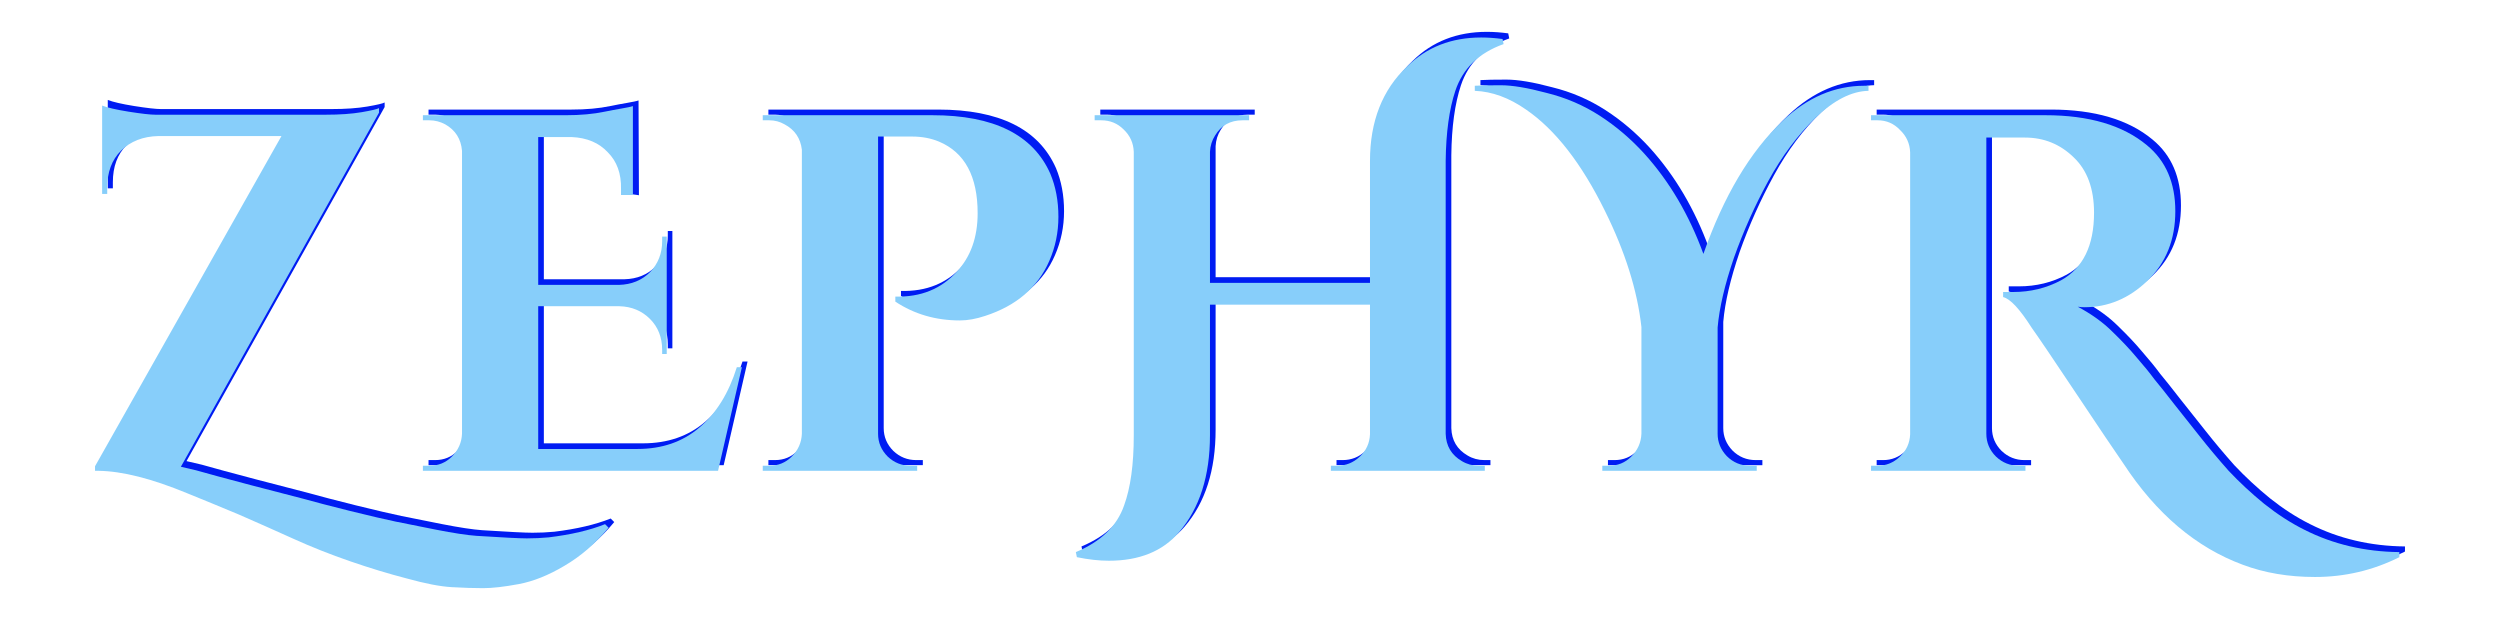
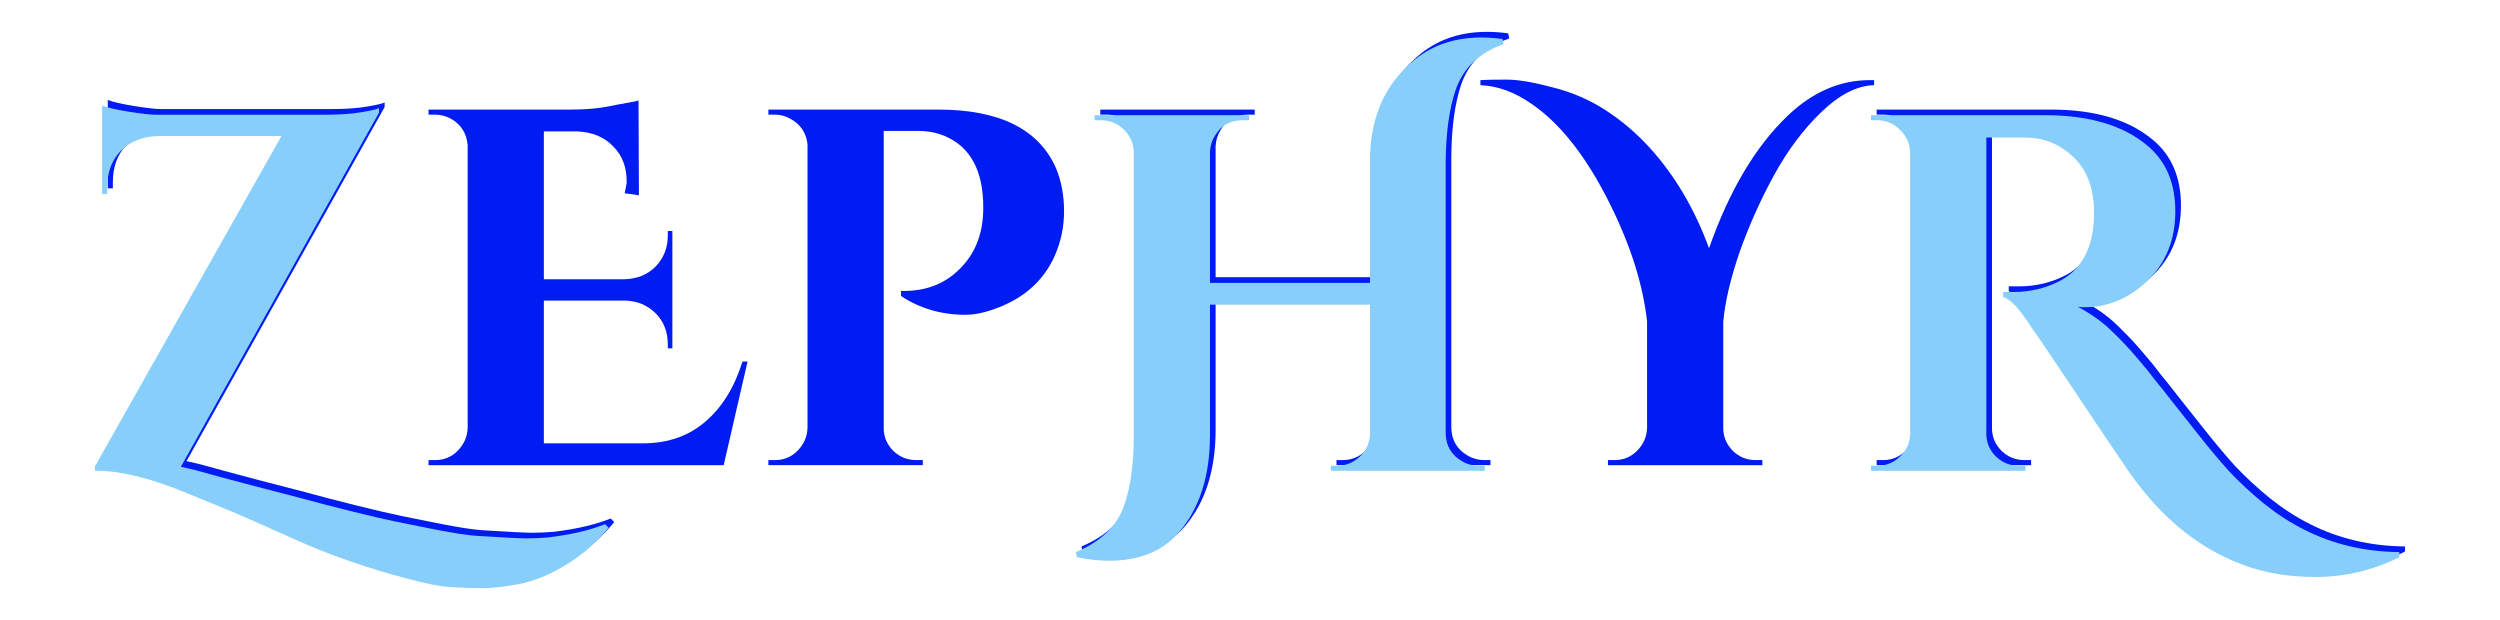
<svg xmlns="http://www.w3.org/2000/svg" xmlns:ns1="http://www.inkscape.org/namespaces/inkscape" xmlns:ns2="http://sodipodi.sourceforge.net/DTD/sodipodi-0.dtd" height="62mm" width="250mm" viewBox="0 0 885.827 219.685" id="svg3397" version="1.1" ns1:version="0.91 r13725" ns2:docname="zephyr.svg">
  <defs id="defs3403" />
  <ns2:namedview pagecolor="#ffffff" bordercolor="#666666" borderopacity="1" objecttolerance="10" gridtolerance="10" guidetolerance="10" ns1:pageopacity="0" ns1:pageshadow="2" ns1:window-width="1855" ns1:window-height="1056" id="namedview3401" showgrid="false" ns1:zoom="1.2685914" ns1:cx="488.98439" ns1:cy="131.88535" ns1:window-x="65" ns1:window-y="24" ns1:window-maximized="1" ns1:current-layer="g3489" showguides="false" />
  <g id="g3489" style="color:#000000;font-style:normal;font-variant:normal;font-weight:500;font-stretch:normal;font-size:12.5px;line-height:125%;font-family:'TeX Gyre Chorus';-inkscape-font-specification:'TeX Gyre Chorus Medium';text-indent:0;text-align:center;text-decoration:none;text-decoration-line:none;letter-spacing:0px;word-spacing:0px;text-transform:none;direction:ltr;block-progression:tb;writing-mode:lr-tb;baseline-shift:baseline;text-anchor:middle;display:inline;overflow:visible;visibility:visible;fill:#87cefa;fill-opacity:1;fill-rule:nonzero;stroke:none;stroke-width:1px;stroke-linecap:butt;stroke-linejoin:miter;stroke-opacity:1;marker:none;enable-background:accumulate" transform="translate(-2,2)">
    <g id="g3550" transform="translate(1,-1)">
      <g id="text3405" style="color:#000000;font-style:normal;font-variant:normal;font-weight:500;font-stretch:normal;font-size:12.5px;line-height:125%;font-family:'TeX Gyre Chorus';-inkscape-font-specification:'TeX Gyre Chorus Medium';text-indent:0;text-align:center;text-decoration:none;text-decoration-line:none;letter-spacing:0px;word-spacing:0px;text-transform:none;direction:ltr;block-progression:tb;writing-mode:lr-tb;baseline-shift:baseline;text-anchor:middle;display:inline;overflow:visible;visibility:visible;fill:#001cf2;fill-opacity:1;fill-rule:nonzero;stroke:none;stroke-width:1px;stroke-linecap:butt;stroke-linejoin:miter;stroke-opacity:1;marker:none;enable-background:accumulate" transform="translate(2,-2)">
        <path id="path3410" style="font-style:normal;font-variant:normal;font-weight:bold;font-stretch:normal;font-size:180px;font-family:'Cinzel Decorative';-inkscape-font-specification:'Cinzel Decorative Bold';fill:#001cf2;fill-opacity:1" d="m 216.645,185.983 q -7.02,8.46 -15.66,13.5 -8.46,5.04 -16.2,6.48 -7.74,1.44 -12.6,1.44 -4.86,0 -11.16,-0.36 -6.12,-0.36 -15.84,-3.06 -9.72,-2.52 -20.16,-6.12 -10.44,-3.6 -19.98,-7.92 -9.54,-4.32 -19.44,-8.64 -9.9,-4.14 -18.36,-7.56 -18.72,-7.74 -31.32,-7.92 l -1.26,0 0,-1.62 66.06,-117 -43.56,0 q -8.28,0.18 -13.32,5.22 -4.86,4.86 -4.86,13.14 l 0,2.16 -1.8,0 0,-31.32 q 2.7,1.08 9.36,2.16 6.84,1.08 9.54,1.08 2.88,0 2.88,0 l 57.42,0 q 7.56,0 12.78,-0.9 5.22,-0.9 6.12,-1.44 l 0,1.62 -70.2,125.46 5.4,1.26 q 6.3,1.8 19.26,5.22 13.14,3.42 18.72,4.86 5.76,1.62 16.56,4.32 10.98,2.7 16.2,3.78 5.4,1.08 14.4,2.88 9.18,1.8 14.22,2.16 14.04,0.9 17.82,0.9 3.96,0 7.74,-0.36 11.88,-1.44 19.98,-4.68 l 1.26,1.26 z" ns1:connector-curvature="0" />
        <path ns2:nodetypes="sscccsccssccccccccccsccccsscccsccccccs" ns1:connector-curvature="0" id="path3412" style="font-style:normal;font-variant:normal;font-weight:bold;font-stretch:normal;font-size:180px;font-family:'Cinzel Decorative';-inkscape-font-specification:'Cinzel Decorative Bold';fill:#001cf2;fill-opacity:1" d="m 153.184,164.023 c 3.12,0 5.76,-1.08 7.92,-3.24 2.28,-2.28 3.48,-4.98 3.6,-8.1 l 0,-100.26 c -0.36,-4.2 -2.34,-7.32 -5.94,-9.36 -1.8,-0.96 -3.66,-1.44 -5.58,-1.44 l -2.34,0 0,-1.8 50.58,0 c 5.28,0 9.9,-0.42 13.86,-1.26 3.96,-0.84 8.77,-1.5 9.97,-1.98 l 0.139,33.59 -5.046,-0.697 0.697,-3.553 c 0.12,-5.4 -1.44,-9.72 -4.68,-12.96 -3.12,-3.36 -7.38,-5.16 -12.78,-5.4 l -11.88,0 0,52.38 28.62,0 c 4.44,-0.12 8.1,-1.62 10.98,-4.5 2.88,-3 4.32,-6.66 4.32,-10.98 l 0,-1.62 1.62,0 0,41.58 -1.62,0 0,-1.44 c 0,-4.44 -1.44,-8.1 -4.32,-10.98 -2.88,-2.88 -6.48,-4.38 -10.8,-4.5 l -28.8,0 0,50.58 35.1,0 c 8.76,0 16.08,-2.52 21.96,-7.56 6,-5.04 10.44,-12.18 13.32,-21.42 l 1.8,0 -8.46,36.72 -104.58,0 0,-1.8 z" />
        <path id="path3414" style="font-style:normal;font-variant:normal;font-weight:bold;font-stretch:normal;font-size:180px;font-family:'Cinzel Decorative';-inkscape-font-specification:'Cinzel Decorative Bold';fill:#001cf2;fill-opacity:1" d="m 372.787,91.483 q -6.12,14.04 -22.68,19.44 -4.86,1.62 -9,1.62 -12.78,0 -22.86,-6.66 l 0,-1.8 q 13.5,0.36 21.78,-8.82 7.38,-7.92 7.38,-20.7 0,-19.62 -13.68,-25.38 -4.32,-1.8 -9.54,-1.8 l -12.06,0 0,105.3 q 0,4.68 3.42,8.1 3.42,3.24 8.1,3.24 l 2.34,0 0,1.8 -54.72,0 0,-1.8 2.34,0 q 4.68,0 7.92,-3.24 3.42,-3.42 3.6,-8.1 l 0,-100.62 q -0.72,-6.12 -6.12,-9 -2.52,-1.44 -5.4,-1.44 l -2.34,0 0,-1.8 60.12,0 q 32.58,0 41.76,20.7 2.88,6.84 2.88,15.3 0,8.28 -3.24,15.66 z" ns1:connector-curvature="0" />
        <path id="path3416" style="font-style:normal;font-variant:normal;font-weight:bold;font-stretch:normal;font-size:180px;font-family:'Cinzel Decorative';-inkscape-font-specification:'Cinzel Decorative Bold';fill:#001cf2;fill-opacity:1" d="m 474.728,164.023 q 4.68,0 8.1,-3.24 3.42,-3.24 3.6,-7.92 l 0,-45.9 -56.7,0 0,46.26 q 0,21.6 -10.98,34.38 -8.64,10.08 -24.84,10.08 -5.22,0 -11.34,-1.26 l -0.36,-1.8 q 13.32,-5.58 17.1,-16.56 3.42,-9.36 3.42,-24.84 l 0,-100.44 q -0.18,-4.68 -3.6,-7.92 -3.24,-3.24 -7.92,-3.24 l -2.34,0 0,-1.8 54.72,0 0,1.8 -2.34,0 q -6.48,0 -9.72,5.4 -1.62,2.52 -1.8,5.76 l 0,46.44 56.7,0 0,-43.2 q 0,-21.06 13.14,-33.48 10.44,-10.26 26.28,-10.26 3.6,0 7.56,0.54 l 0.36,1.8 q -13.14,4.68 -17.1,16.56 -3.24,9.72 -3.42,24.84 l 0,96.66 q 0.18,6.48 5.76,9.72 2.7,1.62 5.94,1.62 l 2.16,0 0,1.8 -54.54,0 0,-1.8 2.16,0 z" ns1:connector-curvature="0" />
        <path id="path3418" style="font-style:normal;font-variant:normal;font-weight:bold;font-stretch:normal;font-size:180px;font-family:'Cinzel Decorative';-inkscape-font-specification:'Cinzel Decorative Bold';fill:#001cf2;fill-opacity:1" d="m 523.567,29.383 q 2.88,-0.18 9.18,-0.18 6.12,0 16.2,2.7 10.26,2.52 18.9,8.1 8.64,5.58 15.84,13.5 13.32,14.76 20.88,35.46 10.8,-30.78 28.08,-47.16 13.14,-12.42 28.98,-12.42 0.72,0 1.44,0 l 0,1.8 q -9,0.18 -18.72,9.54 -9.54,9.18 -16.74,22.32 -7.2,13.14 -12.24,27.36 -4.86,14.22 -5.76,24.66 l 0,37.62 q 0,4.5 3.24,7.92 3.42,3.42 8.28,3.42 l 2.34,0 0,1.8 -54.72,0 0,-1.8 2.34,0 q 4.68,0 7.92,-3.24 3.42,-3.42 3.6,-8.1 l 0,-37.8 q -2.16,-19.44 -12.96,-41.22 -12.42,-25.2 -27.9,-35.82 -9,-6.3 -18.18,-6.66 l 0,-1.8 z" ns1:connector-curvature="0" />
        <path id="path3420" style="font-style:normal;font-variant:normal;font-weight:bold;font-stretch:normal;font-size:180px;font-family:'Cinzel Decorative';-inkscape-font-specification:'Cinzel Decorative Bold';fill:#001cf2;fill-opacity:1" d="m 851.162,196.423 q -14.04,7.02 -29.88,7.02 -14.04,0 -25.56,-4.32 -24.84,-9.18 -42.3,-35.82 -4.5,-6.48 -16.74,-24.84 -12.24,-18.36 -15.84,-23.4 -6.3,-9.9 -10.08,-10.8 l 0,-1.8 q 0.18,0 0.36,0 0.36,0 0.72,0 0.36,0 0.72,0 0.36,0 0.9,0 0.54,0 0.9,0 9.18,0 16.92,-4.14 11.7,-6.48 11.7,-23.94 0,-12.78 -7.2,-19.62 -7.2,-7.02 -17.28,-7.02 l -13.68,0 0,104.94 q 0,4.68 3.42,8.1 3.42,3.24 8.1,3.24 l 2.34,0 0,1.8 -54.72,0 0,-1.8 2.34,0 q 4.5,0 7.92,-3.24 3.42,-3.24 3.6,-7.92 l 0,-99.9 q -0.18,-4.68 -3.6,-7.92 -3.24,-3.42 -7.92,-3.42 l -2.34,0 0,-1.8 61.74,0 q 23.22,0 36,10.62 10.08,8.28 10.08,23.4 0,15.12 -9.9,24.66 -9.72,9.36 -22.32,9.36 -1.08,0 -2.34,-0.18 7.38,3.96 12.24,8.82 5.04,4.86 8.64,9.18 3.78,4.32 6.3,7.74 2.7,3.24 7.02,8.82 4.32,5.4 9,11.34 4.68,5.94 10.26,12.24 5.76,6.12 12.6,11.7 7.02,5.58 14.22,9.18 15.3,7.74 33.66,7.92 l 0,1.8 z" ns1:connector-curvature="0" />
      </g>
      <g id="g3534">
        <g id="g3526">
          <path ns1:connector-curvature="0" d="m 216.645,185.983 q -7.02,8.46 -15.66,13.5 -8.46,5.04 -16.2,6.48 -7.74,1.44 -12.6,1.44 -4.86,0 -11.16,-0.36 -6.12,-0.36 -15.84,-3.06 -9.72,-2.52 -20.16,-6.12 -10.44,-3.6 -19.98,-7.92 -9.54,-4.32 -19.44,-8.64 -9.9,-4.14 -18.36,-7.56 -18.72,-7.74 -31.32,-7.92 l -1.26,0 0,-1.62 66.06,-117 -43.56,0 q -8.28,0.18 -13.32,5.22 -4.86,4.86 -4.86,13.14 l 0,2.16 -1.8,0 0,-31.32 q 2.7,1.08 9.36,2.16 6.84,1.08 9.54,1.08 2.88,0 2.88,0 l 57.42,0 q 7.56,0 12.78,-0.9 5.22,-0.9 6.12,-1.44 l 0,1.62 -70.2,125.46 5.4,1.26 q 6.3,1.8 19.26,5.22 13.14,3.42 18.72,4.86 5.76,1.62 16.56,4.32 10.98,2.7 16.2,3.78 5.4,1.08 14.4,2.88 9.18,1.8 14.22,2.16 14.04,0.9 17.82,0.9 3.96,0 7.74,-0.36 11.88,-1.44 19.98,-4.68 l 1.26,1.26 z" style="font-style:normal;font-variant:normal;font-weight:bold;font-stretch:normal;font-size:180px;font-family:'Cinzel Decorative';-inkscape-font-specification:'Cinzel Decorative Bold';fill:#87cefa;fill-opacity:1" id="path3491" />
-           <path ns2:nodetypes="sscccsccssccccccccccsccccsscccsccccccs" ns1:connector-curvature="0" d="m 153.184,164.023 c 3.12,0 5.76,-1.08 7.92,-3.24 2.28,-2.28 3.48,-4.98 3.6,-8.1 l 0,-100.26 c -0.36,-4.2 -2.34,-7.32 -5.94,-9.36 -1.8,-0.96 -3.66,-1.44 -5.58,-1.44 l -2.34,0 0,-1.8 50.58,0 c 5.28,0 9.9,-0.42 13.86,-1.26 3.96,-0.84 8.77,-1.5 9.97,-1.98 l 0,31.5 -4.21,0 0,-2.16 c 0.12,-5.4 -1.44,-9.72 -4.68,-12.96 -3.12,-3.36 -7.38,-5.16 -12.78,-5.4 l -11.88,0 0,52.38 28.62,0 c 4.44,-0.12 8.1,-1.62 10.98,-4.5 2.88,-3 4.32,-6.66 4.32,-10.98 l 0,-1.62 1.62,0 0,41.58 -1.62,0 0,-1.44 c 0,-4.44 -1.44,-8.1 -4.32,-10.98 -2.88,-2.88 -6.48,-4.38 -10.8,-4.5 l -28.8,0 0,50.58 35.1,0 c 8.76,0 16.08,-2.52 21.96,-7.56 6,-5.04 10.44,-12.18 13.32,-21.42 l 1.8,0 -8.46,36.72 -104.58,0 0,-1.8 z" style="font-style:normal;font-variant:normal;font-weight:bold;font-stretch:normal;font-size:180px;font-family:'Cinzel Decorative';-inkscape-font-specification:'Cinzel Decorative Bold';fill:#87cefa;fill-opacity:1" id="path3493" />
-           <path ns1:connector-curvature="0" d="m 372.787,91.483 q -6.12,14.04 -22.68,19.44 -4.86,1.62 -9,1.62 -12.78,0 -22.86,-6.66 l 0,-1.8 q 13.5,0.36 21.78,-8.82 7.38,-7.92 7.38,-20.7 0,-19.62 -13.68,-25.38 -4.32,-1.8 -9.54,-1.8 l -12.06,0 0,105.3 q 0,4.68 3.42,8.1 3.42,3.24 8.1,3.24 l 2.34,0 0,1.8 -54.72,0 0,-1.8 2.34,0 q 4.68,0 7.92,-3.24 3.42,-3.42 3.6,-8.1 l 0,-100.62 q -0.72,-6.12 -6.12,-9 -2.52,-1.44 -5.4,-1.44 l -2.34,0 0,-1.8 60.12,0 q 32.58,0 41.76,20.7 2.88,6.84 2.88,15.3 0,8.28 -3.24,15.66 z" style="font-style:normal;font-variant:normal;font-weight:bold;font-stretch:normal;font-size:180px;font-family:'Cinzel Decorative';-inkscape-font-specification:'Cinzel Decorative Bold';fill:#87cefa;fill-opacity:1" id="path3495" />
          <path ns1:connector-curvature="0" d="m 474.728,164.023 q 4.68,0 8.1,-3.24 3.42,-3.24 3.6,-7.92 l 0,-45.9 -56.7,0 0,46.26 q 0,21.6 -10.98,34.38 -8.64,10.08 -24.84,10.08 -5.22,0 -11.34,-1.26 l -0.36,-1.8 q 13.32,-5.58 17.1,-16.56 3.42,-9.36 3.42,-24.84 l 0,-100.44 q -0.18,-4.68 -3.6,-7.92 -3.24,-3.24 -7.92,-3.24 l -2.34,0 0,-1.8 54.72,0 0,1.8 -2.34,0 q -6.48,0 -9.72,5.4 -1.62,2.52 -1.8,5.76 l 0,46.44 56.7,0 0,-43.2 q 0,-21.06 13.14,-33.48 10.44,-10.26 26.28,-10.26 3.6,0 7.56,0.54 l 0.36,1.8 q -13.14,4.68 -17.1,16.56 -3.24,9.72 -3.42,24.84 l 0,96.66 q 0.18,6.48 5.76,9.72 2.7,1.62 5.94,1.62 l 2.16,0 0,1.8 -54.54,0 0,-1.8 2.16,0 z" style="font-style:normal;font-variant:normal;font-weight:bold;font-stretch:normal;font-size:180px;font-family:'Cinzel Decorative';-inkscape-font-specification:'Cinzel Decorative Bold';fill:#87cefa;fill-opacity:1" id="path3497" />
-           <path ns1:connector-curvature="0" d="m 523.567,29.383 q 2.88,-0.18 9.18,-0.18 6.12,0 16.2,2.7 10.26,2.52 18.9,8.1 8.64,5.58 15.84,13.5 13.32,14.76 20.88,35.46 10.8,-30.78 28.08,-47.16 13.14,-12.42 28.98,-12.42 0.72,0 1.44,0 l 0,1.8 q -9,0.18 -18.72,9.54 -9.54,9.18 -16.74,22.32 -7.2,13.14 -12.24,27.36 -4.86,14.22 -5.76,24.66 l 0,37.62 q 0,4.5 3.24,7.92 3.42,3.42 8.28,3.42 l 2.34,0 0,1.8 -54.72,0 0,-1.8 2.34,0 q 4.68,0 7.92,-3.24 3.42,-3.42 3.6,-8.1 l 0,-37.8 q -2.16,-19.44 -12.96,-41.22 -12.42,-25.2 -27.9,-35.82 -9,-6.3 -18.18,-6.66 l 0,-1.8 z" style="font-style:normal;font-variant:normal;font-weight:bold;font-stretch:normal;font-size:180px;font-family:'Cinzel Decorative';-inkscape-font-specification:'Cinzel Decorative Bold';fill:#87cefa;fill-opacity:1" id="path3499" />
          <path ns1:connector-curvature="0" d="m 851.162,196.423 q -14.04,7.02 -29.88,7.02 -14.04,0 -25.56,-4.32 -24.84,-9.18 -42.3,-35.82 -4.5,-6.48 -16.74,-24.84 -12.24,-18.36 -15.84,-23.4 -6.3,-9.9 -10.08,-10.8 l 0,-1.8 q 0.18,0 0.36,0 0.36,0 0.72,0 0.36,0 0.72,0 0.36,0 0.9,0 0.54,0 0.9,0 9.18,0 16.92,-4.14 11.7,-6.48 11.7,-23.94 0,-12.78 -7.2,-19.62 -7.2,-7.02 -17.28,-7.02 l -13.68,0 0,104.94 q 0,4.68 3.42,8.1 3.42,3.24 8.1,3.24 l 2.34,0 0,1.8 -54.72,0 0,-1.8 2.34,0 q 4.5,0 7.92,-3.24 3.42,-3.24 3.6,-7.92 l 0,-99.9 q -0.18,-4.68 -3.6,-7.92 -3.24,-3.42 -7.92,-3.42 l -2.34,0 0,-1.8 61.74,0 q 23.22,0 36,10.62 10.08,8.28 10.08,23.4 0,15.12 -9.9,24.66 -9.72,9.36 -22.32,9.36 -1.08,0 -2.34,-0.18 7.38,3.96 12.24,8.82 5.04,4.86 8.64,9.18 3.78,4.32 6.3,7.74 2.7,3.24 7.02,8.82 4.32,5.4 9,11.34 4.68,5.94 10.26,12.24 5.76,6.12 12.6,11.7 7.02,5.58 14.22,9.18 15.3,7.74 33.66,7.92 l 0,1.8 z" style="font-style:normal;font-variant:normal;font-weight:bold;font-stretch:normal;font-size:180px;font-family:'Cinzel Decorative';-inkscape-font-specification:'Cinzel Decorative Bold';fill:#87cefa;fill-opacity:1" id="path3501" />
        </g>
      </g>
    </g>
  </g>
</svg>